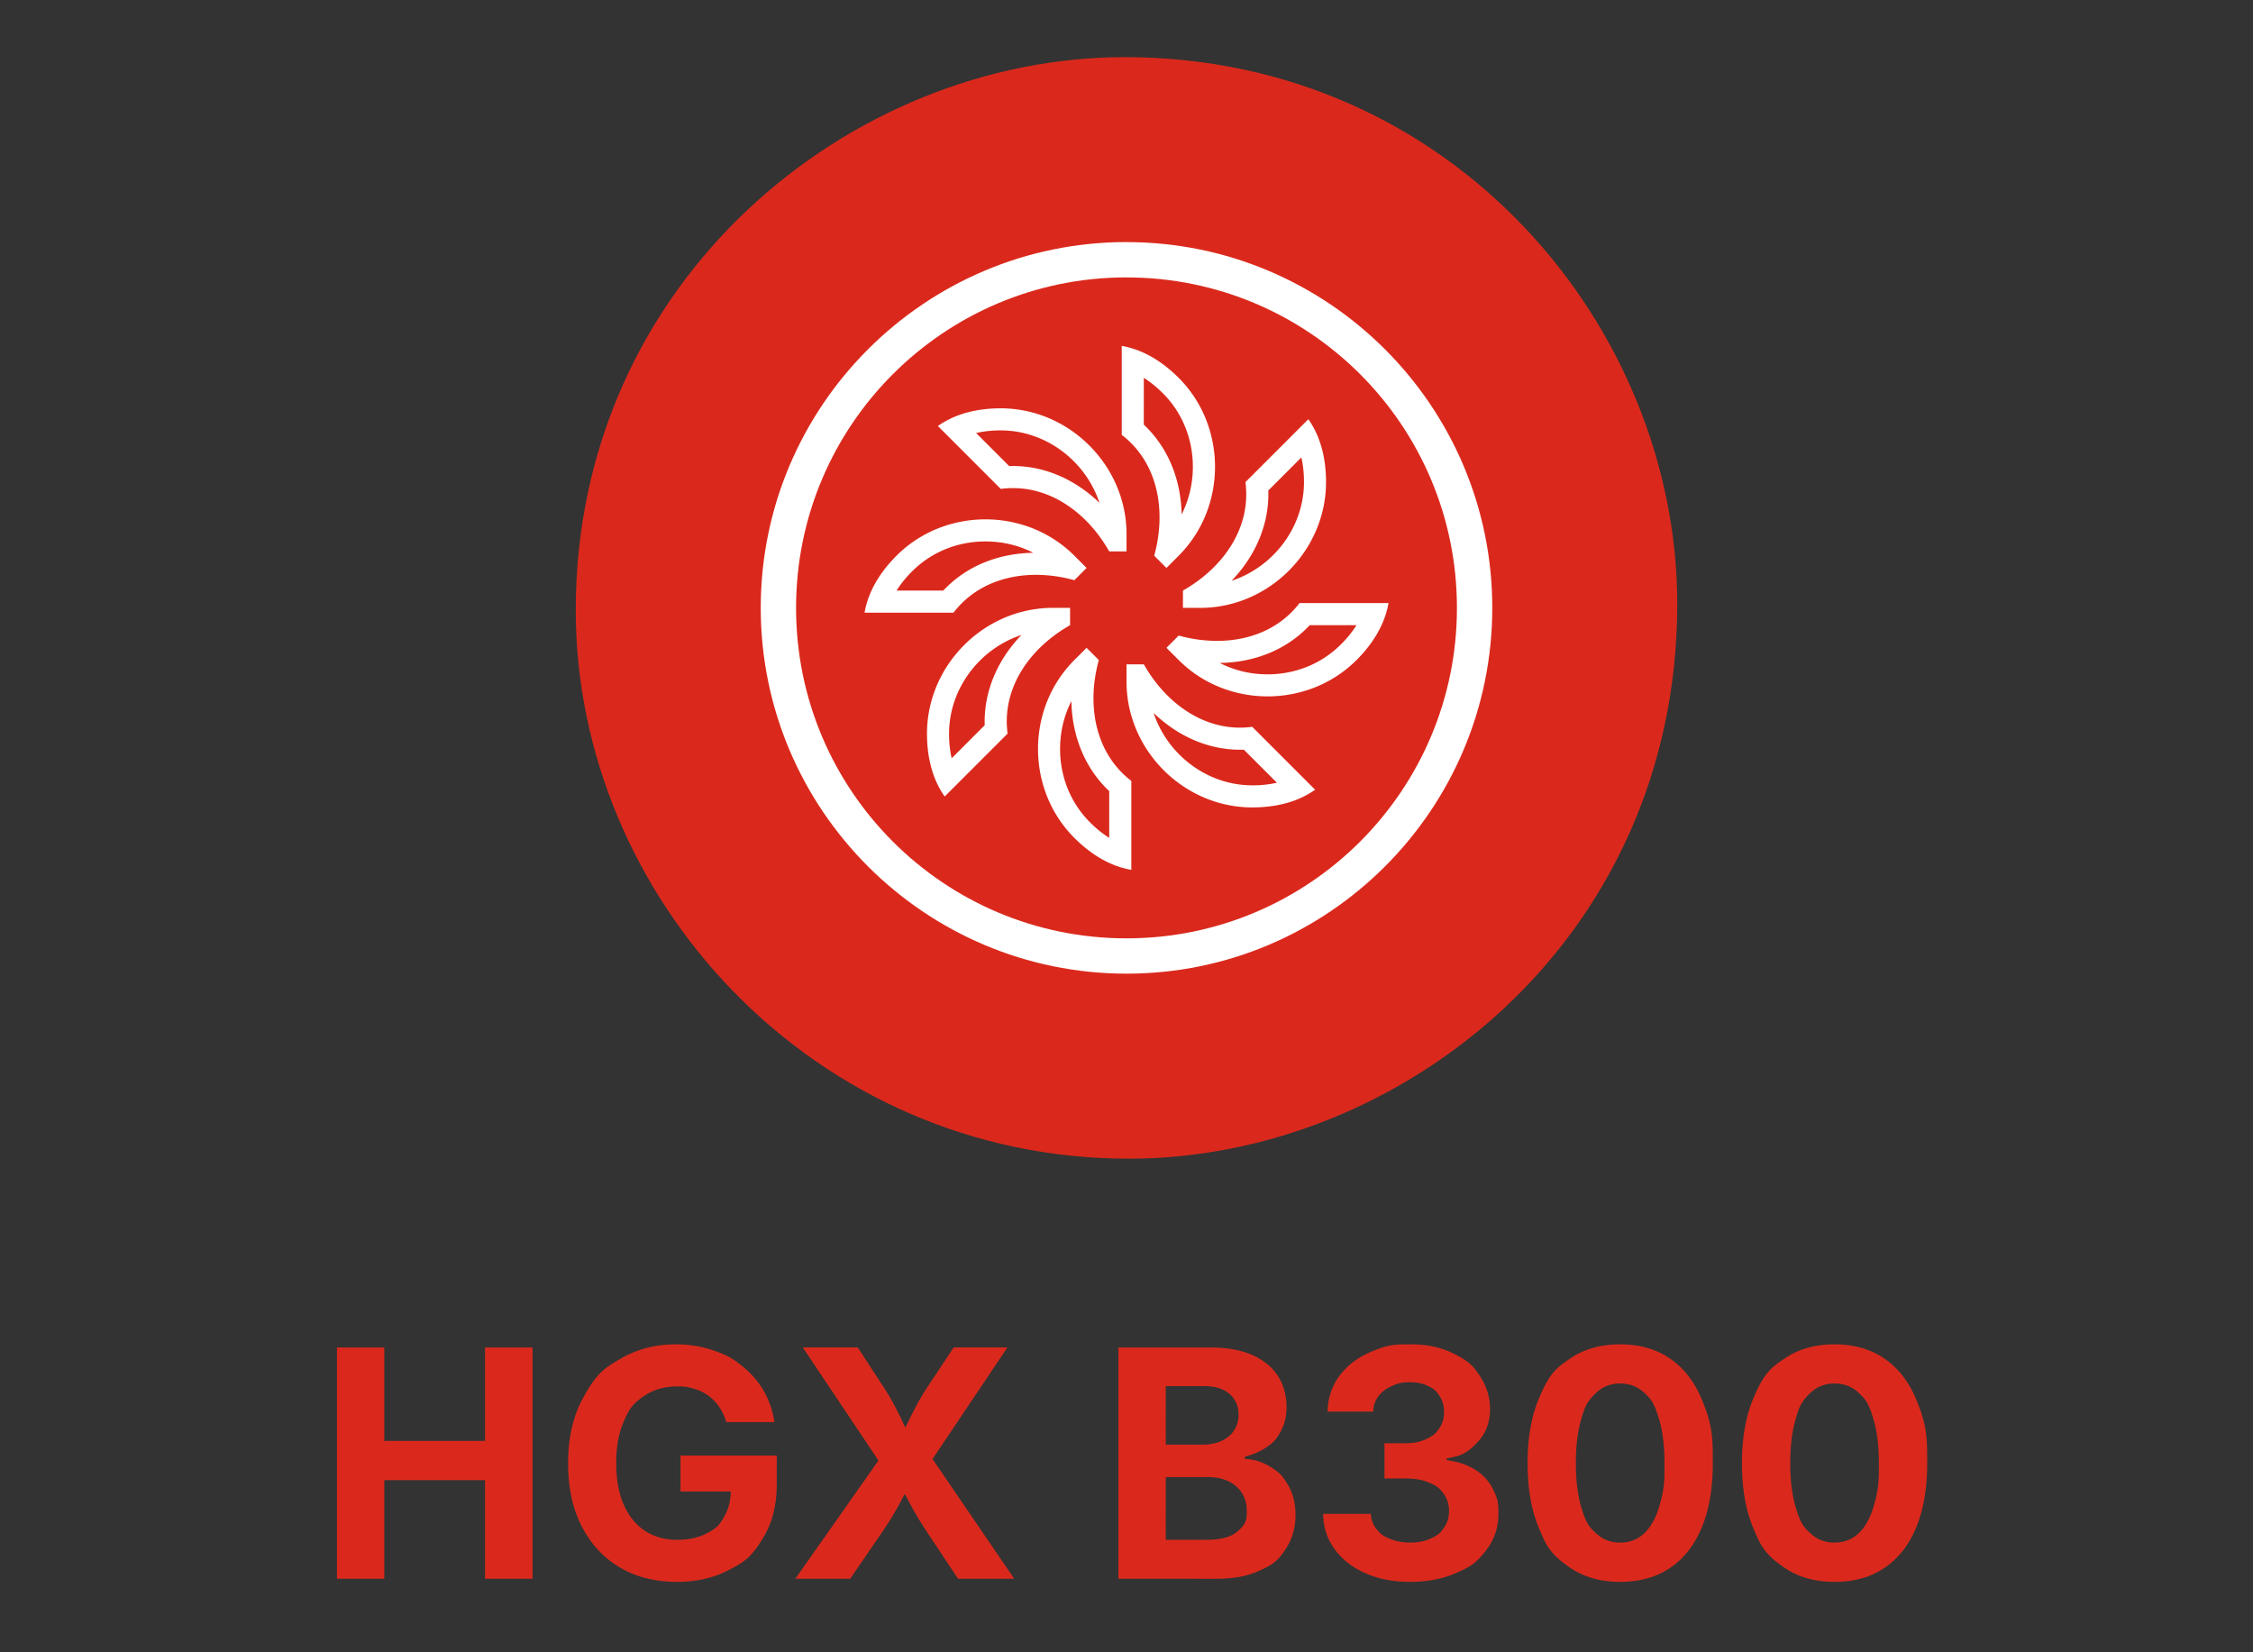
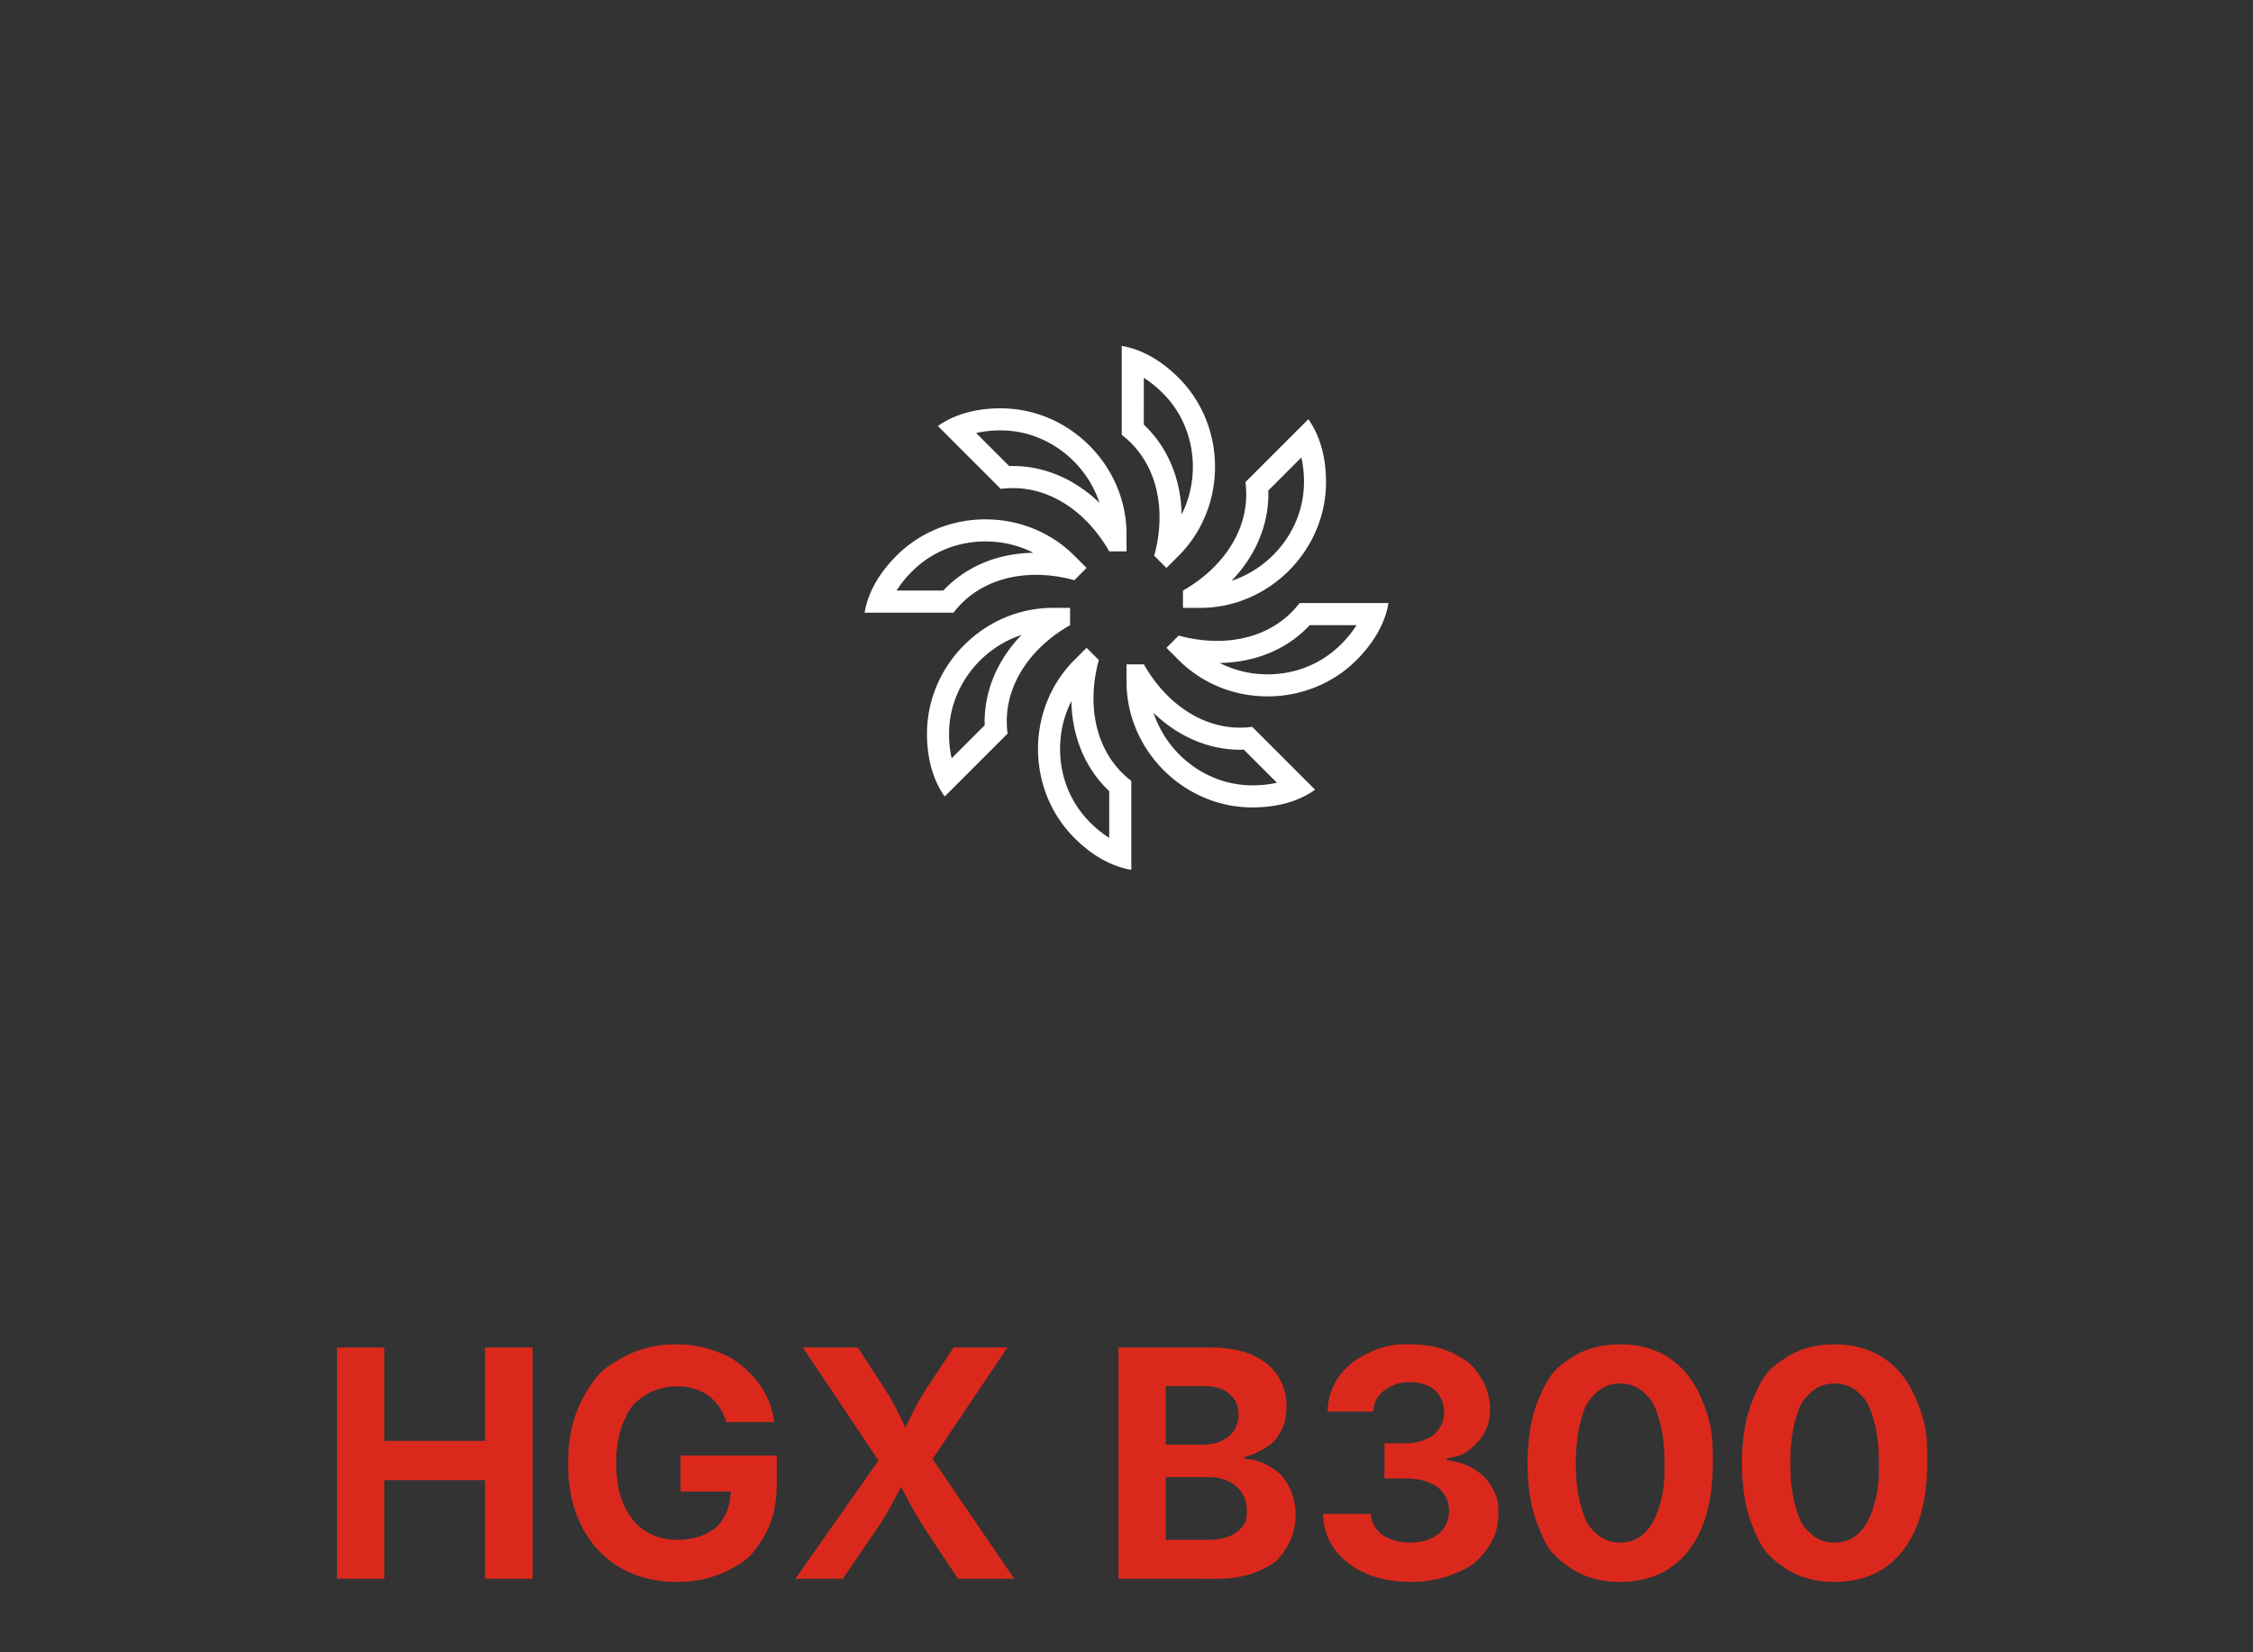
<svg xmlns="http://www.w3.org/2000/svg" id="Ebene_1" version="1.1" viewBox="0 0 127.559 93.543">
  <rect x="0" y="0" width="127.559" height="93.543" fill="#333333" stroke="none" />
  <defs>
    <style>.st0{fill:#fff}.st1{fill:#da291c}</style>
  </defs>
-   <path d="M63.914 65.598c-17.833 0-31.316-14.772-31.316-31.048 0-18.681 15.558-31.314 31.08-31.314 18.603 0 31.283 15.34 31.283 30.947 0 19.05-15.658 31.415-31.048 31.415" class="st1" />
  <path d="M57.832 35.949c-1.39 1.444-2.139 3.247-2.08 5.109L53.88 42.93a6.2 6.2 0 0 1-.146-1.397c0-2.567 1.75-4.814 4.1-5.585m2.75-1.534h-.98c-3.88 0-7.12 3.24-7.12 7.12 0 1.278.277 2.536 1.002 3.559l3.56-3.56c-.342-2.6 1.278-4.86 3.538-6.138zm-4.791-3.761c.964 0 1.89.222 2.71.642-2.05.036-3.83.788-5.097 2.14H50.76a6.2 6.2 0 0 1 .884-1.091c1.09-1.09 2.564-1.691 4.15-1.691m0-1.25c-1.832 0-3.664.685-5.035 2.057-.904.904-1.598 1.99-1.809 3.225h5.035c1.141-1.486 2.867-2.141 4.673-2.141.72 0 1.456.105 2.17.303l.692-.694-.693-.693c-1.372-1.372-3.203-2.057-5.034-2.057m.868-5.036c2.568 0 4.814 1.75 5.586 4.098-1.386-1.332-3.104-2.082-4.895-2.082q-.105 0-.214.004l-1.873-1.873a6.2 6.2 0 0 1 1.396-.147m0-1.25c-1.278 0-2.536.277-3.56 1.002l3.56 3.56q.351-.046.69-.046c2.307 0 4.285 1.527 5.45 3.584h.98v-.98c0-3.88-3.24-7.12-7.12-7.12m8.099-1.724q.555.345 1.09.883c1.816 1.815 2.166 4.642 1.051 6.847-.04-2.003-.784-3.807-2.142-5.082zm-1.25-1.81v5.035c2.08 1.598 2.531 4.34 1.838 6.843l.694.693.692-.693c2.743-2.743 2.743-7.325 0-10.068-.904-.904-1.99-1.598-3.225-1.81m10.17 6.315q.15.64.149 1.397c0 2.568-1.75 4.814-4.1 5.585 1.39-1.444 2.138-3.247 2.08-5.11zm.395-2.163-3.56 3.56c.342 2.6-1.278 4.86-3.538 6.139v.98h.98c3.88 0 7.12-3.24 7.12-7.12 0-1.278-.276-2.536-1.001-3.56m2.728 11.659a6.2 6.2 0 0 1-.884 1.09c-1.09 1.09-2.564 1.693-4.15 1.693a5.9 5.9 0 0 1-2.71-.643c2.05-.036 3.83-.788 5.095-2.14zm1.808-1.25h-5.033c-1.143 1.486-2.869 2.14-4.674 2.14a8.2 8.2 0 0 1-2.17-.301l-.693.693.693.693c1.372 1.372 3.203 2.057 5.034 2.057s3.664-.685 5.035-2.057c.904-.904 1.597-1.99 1.81-3.225zm-13.296 6.22c1.385 1.332 3.103 2.082 4.894 2.082q.107 0 .214-.004l1.874 1.873a6.2 6.2 0 0 1-1.398.147c-2.566 0-4.812-1.75-5.583-4.098m-.555-2.752h-.98v.98c0 3.88 3.24 7.12 7.118 7.12 1.28 0 2.538-.277 3.56-1.002l-3.56-3.56q-.35.045-.69.046c-2.306 0-4.283-1.527-5.447-3.584m-4.102 2.086c.037 2.006.782 3.814 2.141 5.09v2.649a6.2 6.2 0 0 1-1.09-.883c-1.09-1.091-1.692-2.565-1.692-4.15 0-.964.221-1.886.64-2.706m.86-3.022-.692.693c-2.743 2.743-2.743 7.325 0 10.068.904.905 1.99 1.598 3.225 1.809v-5.034c-2.08-1.598-2.533-4.34-1.839-6.843z" class="st0" />
-   <path d="M63.78 15.706c10.332 0 18.708 8.377 18.708 18.71s-8.375 18.708-18.71 18.708-18.707-8.376-18.707-18.71 8.377-18.71 18.71-18.71m0-2c-11.42 0-20.71 9.29-20.71 20.71s9.29 20.709 20.71 20.709 20.708-9.29 20.708-20.71-9.29-20.707-20.71-20.707" class="st0" />
-   <path d="M19.077 89.38V76.286h2.68v5.29h5.705v-5.29h2.69V89.38h-2.69v-5.582h-5.704v5.582zm19.248.176q-1.837 0-3.222-.812-1.383-.814-2.162-2.32-.777-1.508-.777-3.574 0-2.127.808-3.633c.808-1.506 1.269-1.775 2.189-2.308s1.954-.8 3.102-.8q1.108 0 2.06.322c.953.321 1.202.516 1.698.909q.742.588 1.213 1.393a4.9 4.9 0 0 1 .61 1.78H41.12a3 3 0 0 0-.392-.848 2.6 2.6 0 0 0-.605-.638q-.358-.263-.814-.4c-.456-.136-.638-.136-1.002-.136q-1.01 0-1.784.506c-.774.506-.917.827-1.204 1.472s-.43 1.43-.43 2.355.14 1.713.425 2.36.685 1.141 1.2 1.481 1.125.51 1.828.51q.95 0 1.626-.343c.676-.343.798-.555 1.041-.98s.366-.921.366-1.49l.562.08h-3.41v-2.04h5.45v1.635q0 1.724-.73 2.958c-.73 1.234-1.155 1.456-2.004 1.899s-1.823.663-2.918.663Zm6.706-.176 5.405-7.69v2.04l-4.983-7.445h3.111l1.433 2.197q.404.624.664 1.121.258.497.474.958.215.462.479.953h-.712q.264-.492.483-.949c.22-.457.308-.624.484-.958s.398-.709.668-1.125l1.459-2.197h3.04l-4.895 7.295v-1.942l5.283 7.743h-3.182l-1.82-2.742q-.36-.555-.583-.94-.225-.388-.405-.734-.18-.347-.418-.779h.422q-.228.422-.413.77c-.185.348-.26.477-.413.738s-.351.575-.598.944l-1.88 2.743zm18.29 0V76.286h5.194q1.44 0 2.404.435.96.435 1.442 1.19.477.757.478 1.741 0 .774-.308 1.35c-.308.576-.485.697-.839.94a3.6 3.6 0 0 1-1.208.522v.132q.738.027 1.392.418c.654.391.791.624 1.065 1.09q.407.698.408 1.665 0 1.037-.51 1.855c-.51.818-.843.974-1.508 1.288s-1.492.47-2.482.47zm2.68-7.593h2.119q.57 0 1.028-.206.456-.207.717-.59a1.6 1.6 0 0 0 .258-.91q0-.71-.505-1.16-.505-.448-1.445-.448h-2.171zm0 5.387h2.321q1.178 0 1.722-.457c.544-.456.545-.706.545-1.204q0-.553-.267-.98a1.83 1.83 0 0 0-.761-.667q-.492-.242-1.169-.242h-2.39zm13.834 2.382q-1.424 0-2.526-.487-1.105-.488-1.74-1.358-.639-.87-.656-2.004h2.699q.026.492.32.857c.294.365.462.432.796.567s.706.202 1.116.202q.65 0 1.143-.224c.493-.224.585-.36.773-.629s.281-.583.281-.94q0-.546-.295-.958c-.295-.412-.475-.49-.839-.646s-.8-.233-1.31-.233h-1.212v-1.995h1.213q.64 0 1.125-.224c.485-.224.576-.354.76-.615q.277-.39.277-.919 0-.51-.237-.888c-.237-.378-.38-.449-.664-.592q-.427-.216-.998-.216c-.57 0-.73.07-1.046.207s-.57.329-.764.575-.293.54-.299.879h-2.584a3.4 3.4 0 0 1 .637-1.978q.62-.861 1.683-1.344c1.063-.483 1.506-.484 2.391-.484q1.345 0 2.356.492c1.01.492 1.196.771 1.568 1.328s.559 1.174.559 1.854q0 1.099-.682 1.837c-.682.738-1.044.809-1.77.95v.096q.948.123 1.604.536.654.413.988 1.055c.334.642.334.914.334 1.459q0 1.107-.641 1.977c-.641.87-1.019 1.036-1.77 1.367q-1.131.496-2.59.496m11.892 0q-1.653 0-2.822-.795c-1.168-.794-1.376-1.294-1.792-2.293s-.625-2.208-.625-3.626q0-2.118.625-3.625c.624-1.507 1.013-1.775 1.792-2.308s1.72-.8 2.822-.8 2.043.269 2.826.805q1.172.804 1.797 2.306c.625 1.503.624 2.21.624 3.622q0 2.127-.62 3.626-.618 1.498-1.793 2.294-1.172.794-2.834.794m0-2.223q.808 0 1.367-.528.556-.526.852-1.529c.296-1.003.295-1.48.295-2.434q-.001-1.442-.295-2.453c-.294-1.01-.48-1.186-.852-1.538q-.559-.527-1.367-.527-.8 0-1.363.532c-.563.532-.659.867-.852 1.538s-.29 1.487-.29 2.448q0 1.432.29 2.434c.29 1.002.477 1.178.852 1.53s.83.527 1.363.527m12.138 2.223q-1.653 0-2.822-.795c-1.169-.794-1.377-1.294-1.793-2.293s-.624-2.208-.624-3.626q0-2.118.624-3.625c.624-1.507 1.014-1.775 1.793-2.308s1.72-.8 2.822-.8 2.043.269 2.826.805q1.17.804 1.797 2.306c.627 1.503.624 2.21.624 3.622q0 2.127-.62 3.626-.619 1.498-1.794 2.294-1.171.794-2.833.794m0-2.223q.808 0 1.367-.528.556-.526.851-1.529c.295-1.003.295-1.48.295-2.434q0-1.442-.295-2.453c-.295-1.01-.48-1.186-.851-1.538q-.559-.527-1.367-.527-.8 0-1.363.532c-.563.532-.659.867-.852 1.538s-.29 1.487-.29 2.448q0 1.432.29 2.434c.29 1.002.477 1.178.852 1.53s.83.527 1.363.527" class="st1" />
+   <path d="M19.077 89.38V76.286h2.68v5.29h5.705v-5.29h2.69V89.38h-2.69v-5.582h-5.704v5.582zm19.248.176q-1.837 0-3.222-.812-1.383-.814-2.162-2.32-.777-1.508-.777-3.574 0-2.127.808-3.633c.808-1.506 1.269-1.775 2.189-2.308s1.954-.8 3.102-.8q1.108 0 2.06.322c.953.321 1.202.516 1.698.909q.742.588 1.213 1.393a4.9 4.9 0 0 1 .61 1.78H41.12a3 3 0 0 0-.392-.848 2.6 2.6 0 0 0-.605-.638q-.358-.263-.814-.4c-.456-.136-.638-.136-1.002-.136q-1.01 0-1.784.506c-.774.506-.917.827-1.204 1.472s-.43 1.43-.43 2.355.14 1.713.425 2.36.685 1.141 1.2 1.481 1.125.51 1.828.51q.95 0 1.626-.343c.676-.343.798-.555 1.041-.98s.366-.921.366-1.49l.562.08h-3.41v-2.04h5.45v1.635q0 1.724-.73 2.958c-.73 1.234-1.155 1.456-2.004 1.899s-1.823.663-2.918.663Zm6.706-.176 5.405-7.69v2.04l-4.983-7.445h3.111l1.433 2.197q.404.624.664 1.121.258.497.474.958.215.462.479.953h-.712q.264-.492.483-.949c.22-.457.308-.624.484-.958s.398-.709.668-1.125l1.459-2.197h3.04l-4.895 7.295v-1.942l5.283 7.743h-3.182l-1.82-2.742q-.36-.555-.583-.94-.225-.388-.405-.734-.18-.347-.418-.779q-.228.422-.413.77c-.185.348-.26.477-.413.738s-.351.575-.598.944l-1.88 2.743zm18.29 0V76.286h5.194q1.44 0 2.404.435.96.435 1.442 1.19.477.757.478 1.741 0 .774-.308 1.35c-.308.576-.485.697-.839.94a3.6 3.6 0 0 1-1.208.522v.132q.738.027 1.392.418c.654.391.791.624 1.065 1.09q.407.698.408 1.665 0 1.037-.51 1.855c-.51.818-.843.974-1.508 1.288s-1.492.47-2.482.47zm2.68-7.593h2.119q.57 0 1.028-.206.456-.207.717-.59a1.6 1.6 0 0 0 .258-.91q0-.71-.505-1.16-.505-.448-1.445-.448h-2.171zm0 5.387h2.321q1.178 0 1.722-.457c.544-.456.545-.706.545-1.204q0-.553-.267-.98a1.83 1.83 0 0 0-.761-.667q-.492-.242-1.169-.242h-2.39zm13.834 2.382q-1.424 0-2.526-.487-1.105-.488-1.74-1.358-.639-.87-.656-2.004h2.699q.026.492.32.857c.294.365.462.432.796.567s.706.202 1.116.202q.65 0 1.143-.224c.493-.224.585-.36.773-.629s.281-.583.281-.94q0-.546-.295-.958c-.295-.412-.475-.49-.839-.646s-.8-.233-1.31-.233h-1.212v-1.995h1.213q.64 0 1.125-.224c.485-.224.576-.354.76-.615q.277-.39.277-.919 0-.51-.237-.888c-.237-.378-.38-.449-.664-.592q-.427-.216-.998-.216c-.57 0-.73.07-1.046.207s-.57.329-.764.575-.293.54-.299.879h-2.584a3.4 3.4 0 0 1 .637-1.978q.62-.861 1.683-1.344c1.063-.483 1.506-.484 2.391-.484q1.345 0 2.356.492c1.01.492 1.196.771 1.568 1.328s.559 1.174.559 1.854q0 1.099-.682 1.837c-.682.738-1.044.809-1.77.95v.096q.948.123 1.604.536.654.413.988 1.055c.334.642.334.914.334 1.459q0 1.107-.641 1.977c-.641.87-1.019 1.036-1.77 1.367q-1.131.496-2.59.496m11.892 0q-1.653 0-2.822-.795c-1.168-.794-1.376-1.294-1.792-2.293s-.625-2.208-.625-3.626q0-2.118.625-3.625c.624-1.507 1.013-1.775 1.792-2.308s1.72-.8 2.822-.8 2.043.269 2.826.805q1.172.804 1.797 2.306c.625 1.503.624 2.21.624 3.622q0 2.127-.62 3.626-.618 1.498-1.793 2.294-1.172.794-2.834.794m0-2.223q.808 0 1.367-.528.556-.526.852-1.529c.296-1.003.295-1.48.295-2.434q-.001-1.442-.295-2.453c-.294-1.01-.48-1.186-.852-1.538q-.559-.527-1.367-.527-.8 0-1.363.532c-.563.532-.659.867-.852 1.538s-.29 1.487-.29 2.448q0 1.432.29 2.434c.29 1.002.477 1.178.852 1.53s.83.527 1.363.527m12.138 2.223q-1.653 0-2.822-.795c-1.169-.794-1.377-1.294-1.793-2.293s-.624-2.208-.624-3.626q0-2.118.624-3.625c.624-1.507 1.014-1.775 1.793-2.308s1.72-.8 2.822-.8 2.043.269 2.826.805q1.17.804 1.797 2.306c.627 1.503.624 2.21.624 3.622q0 2.127-.62 3.626-.619 1.498-1.794 2.294-1.171.794-2.833.794m0-2.223q.808 0 1.367-.528.556-.526.851-1.529c.295-1.003.295-1.48.295-2.434q0-1.442-.295-2.453c-.295-1.01-.48-1.186-.851-1.538q-.559-.527-1.367-.527-.8 0-1.363.532c-.563.532-.659.867-.852 1.538s-.29 1.487-.29 2.448q0 1.432.29 2.434c.29 1.002.477 1.178.852 1.53s.83.527 1.363.527" class="st1" />
</svg>